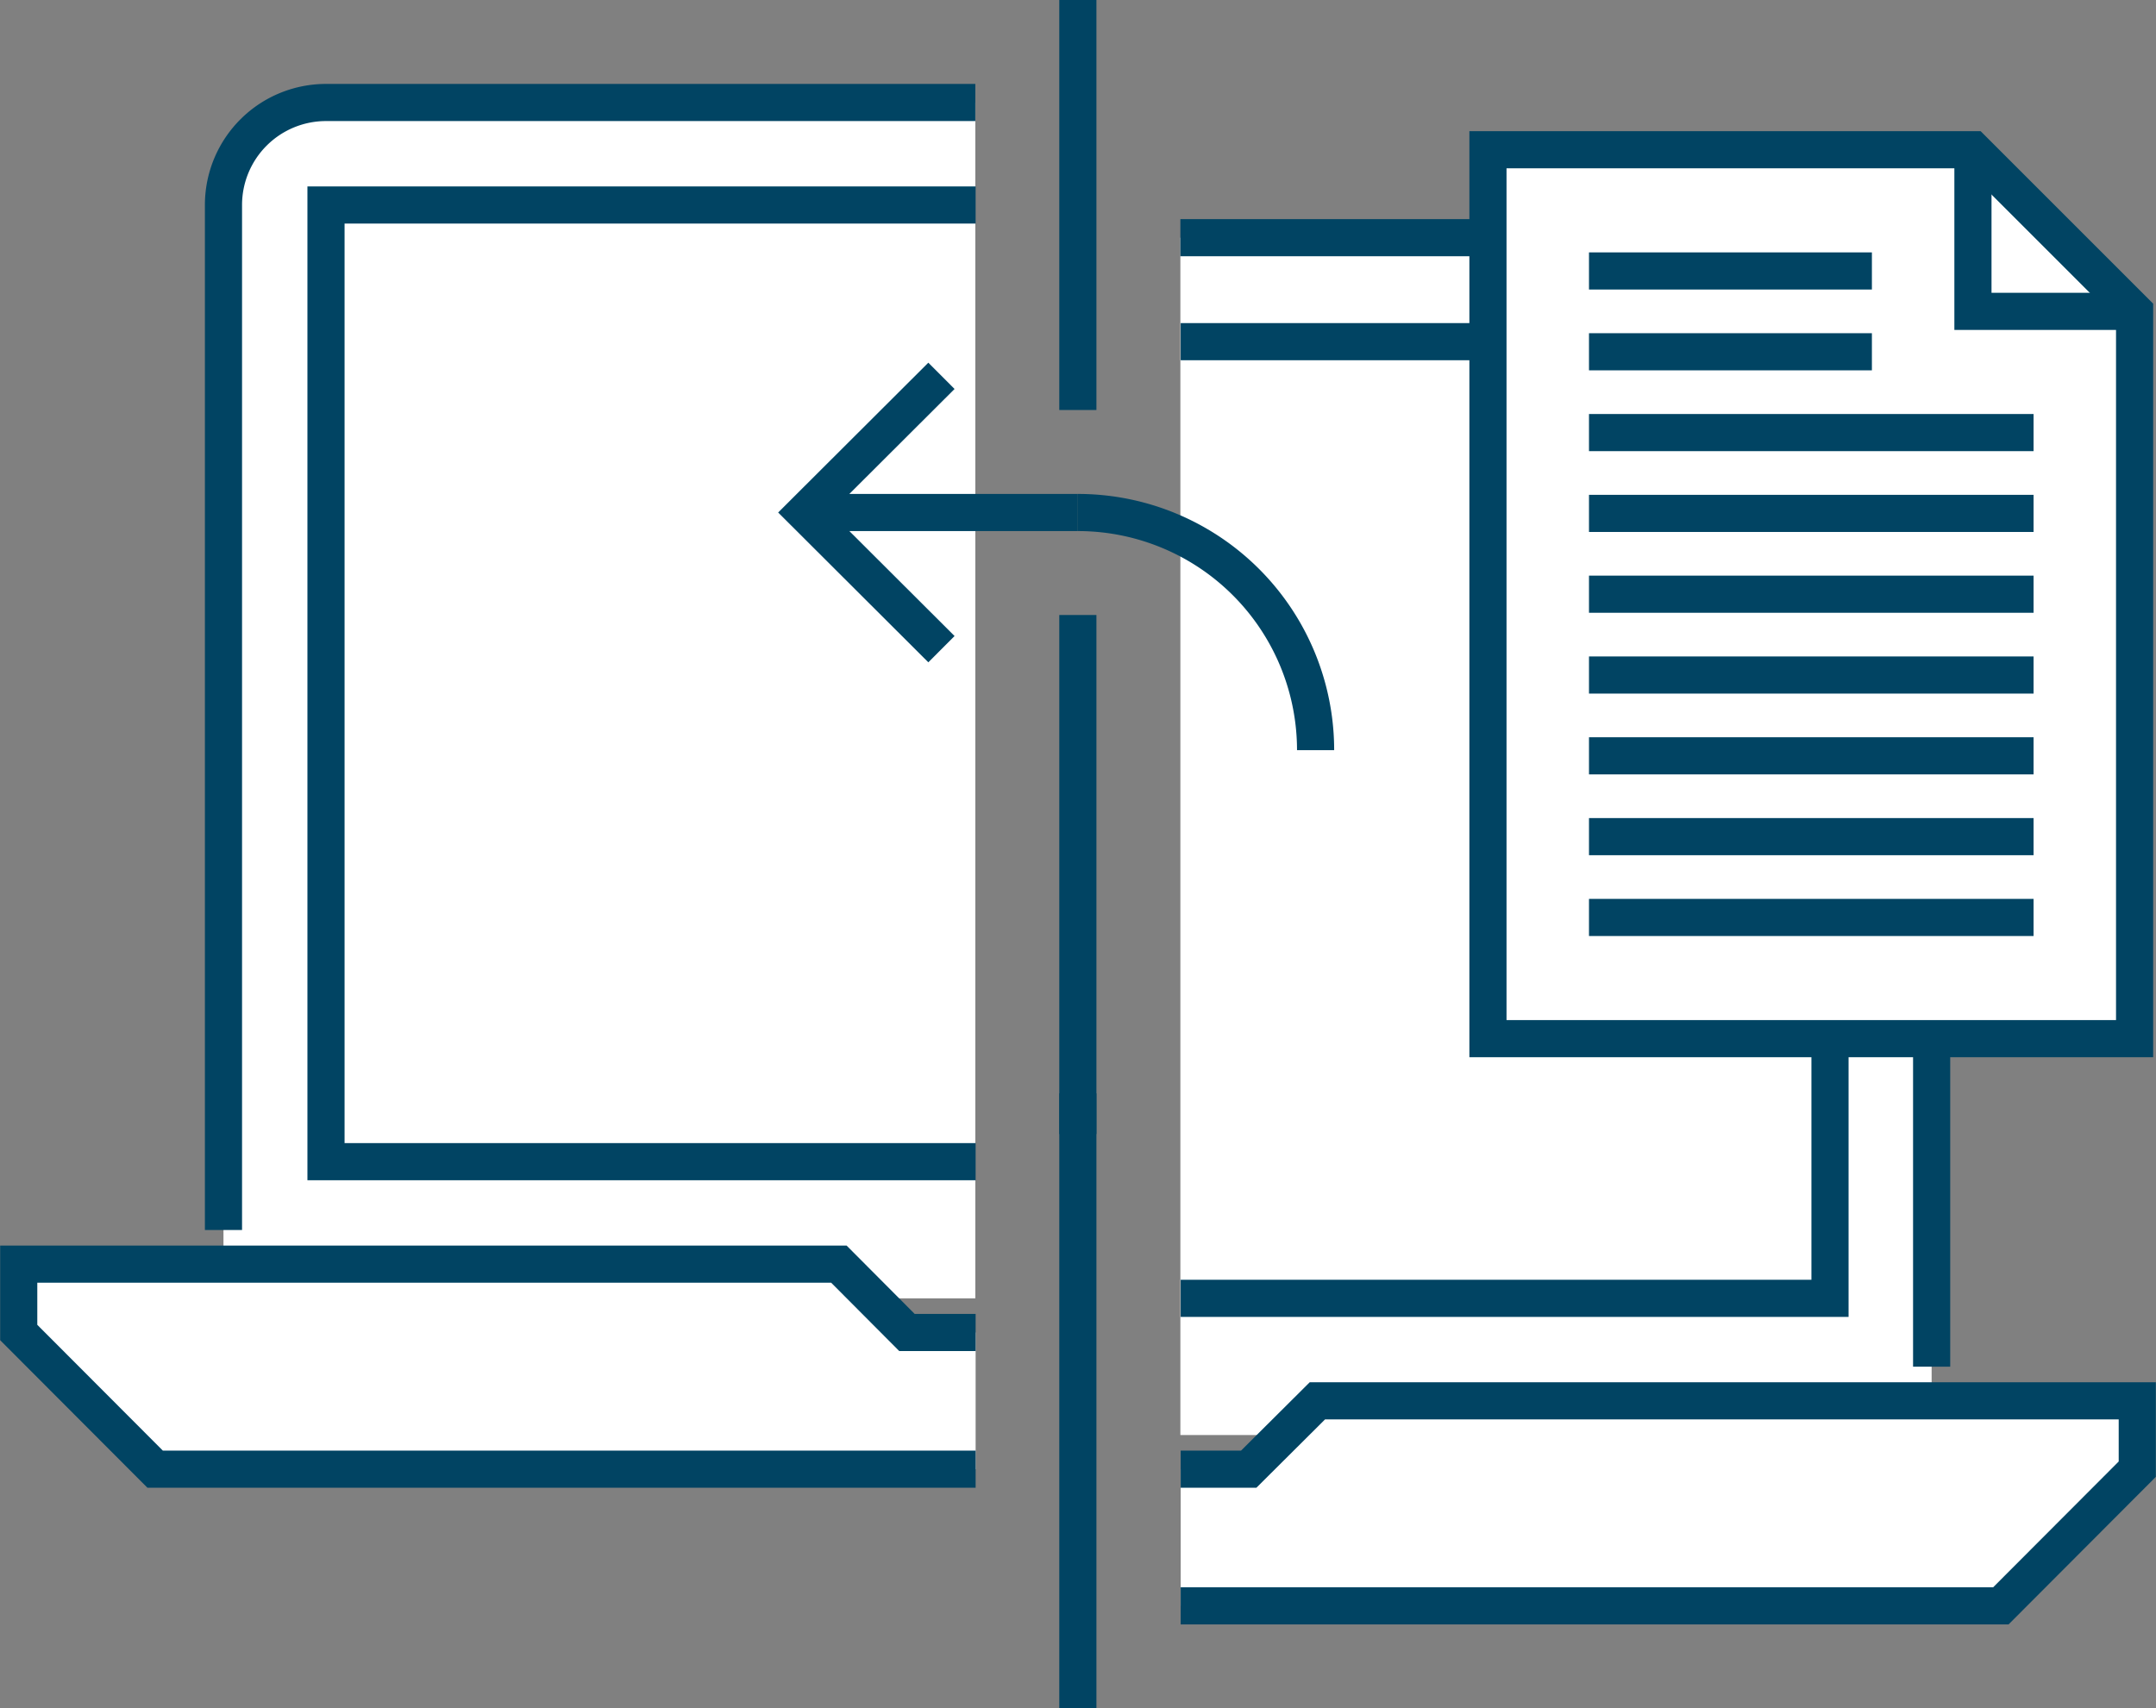
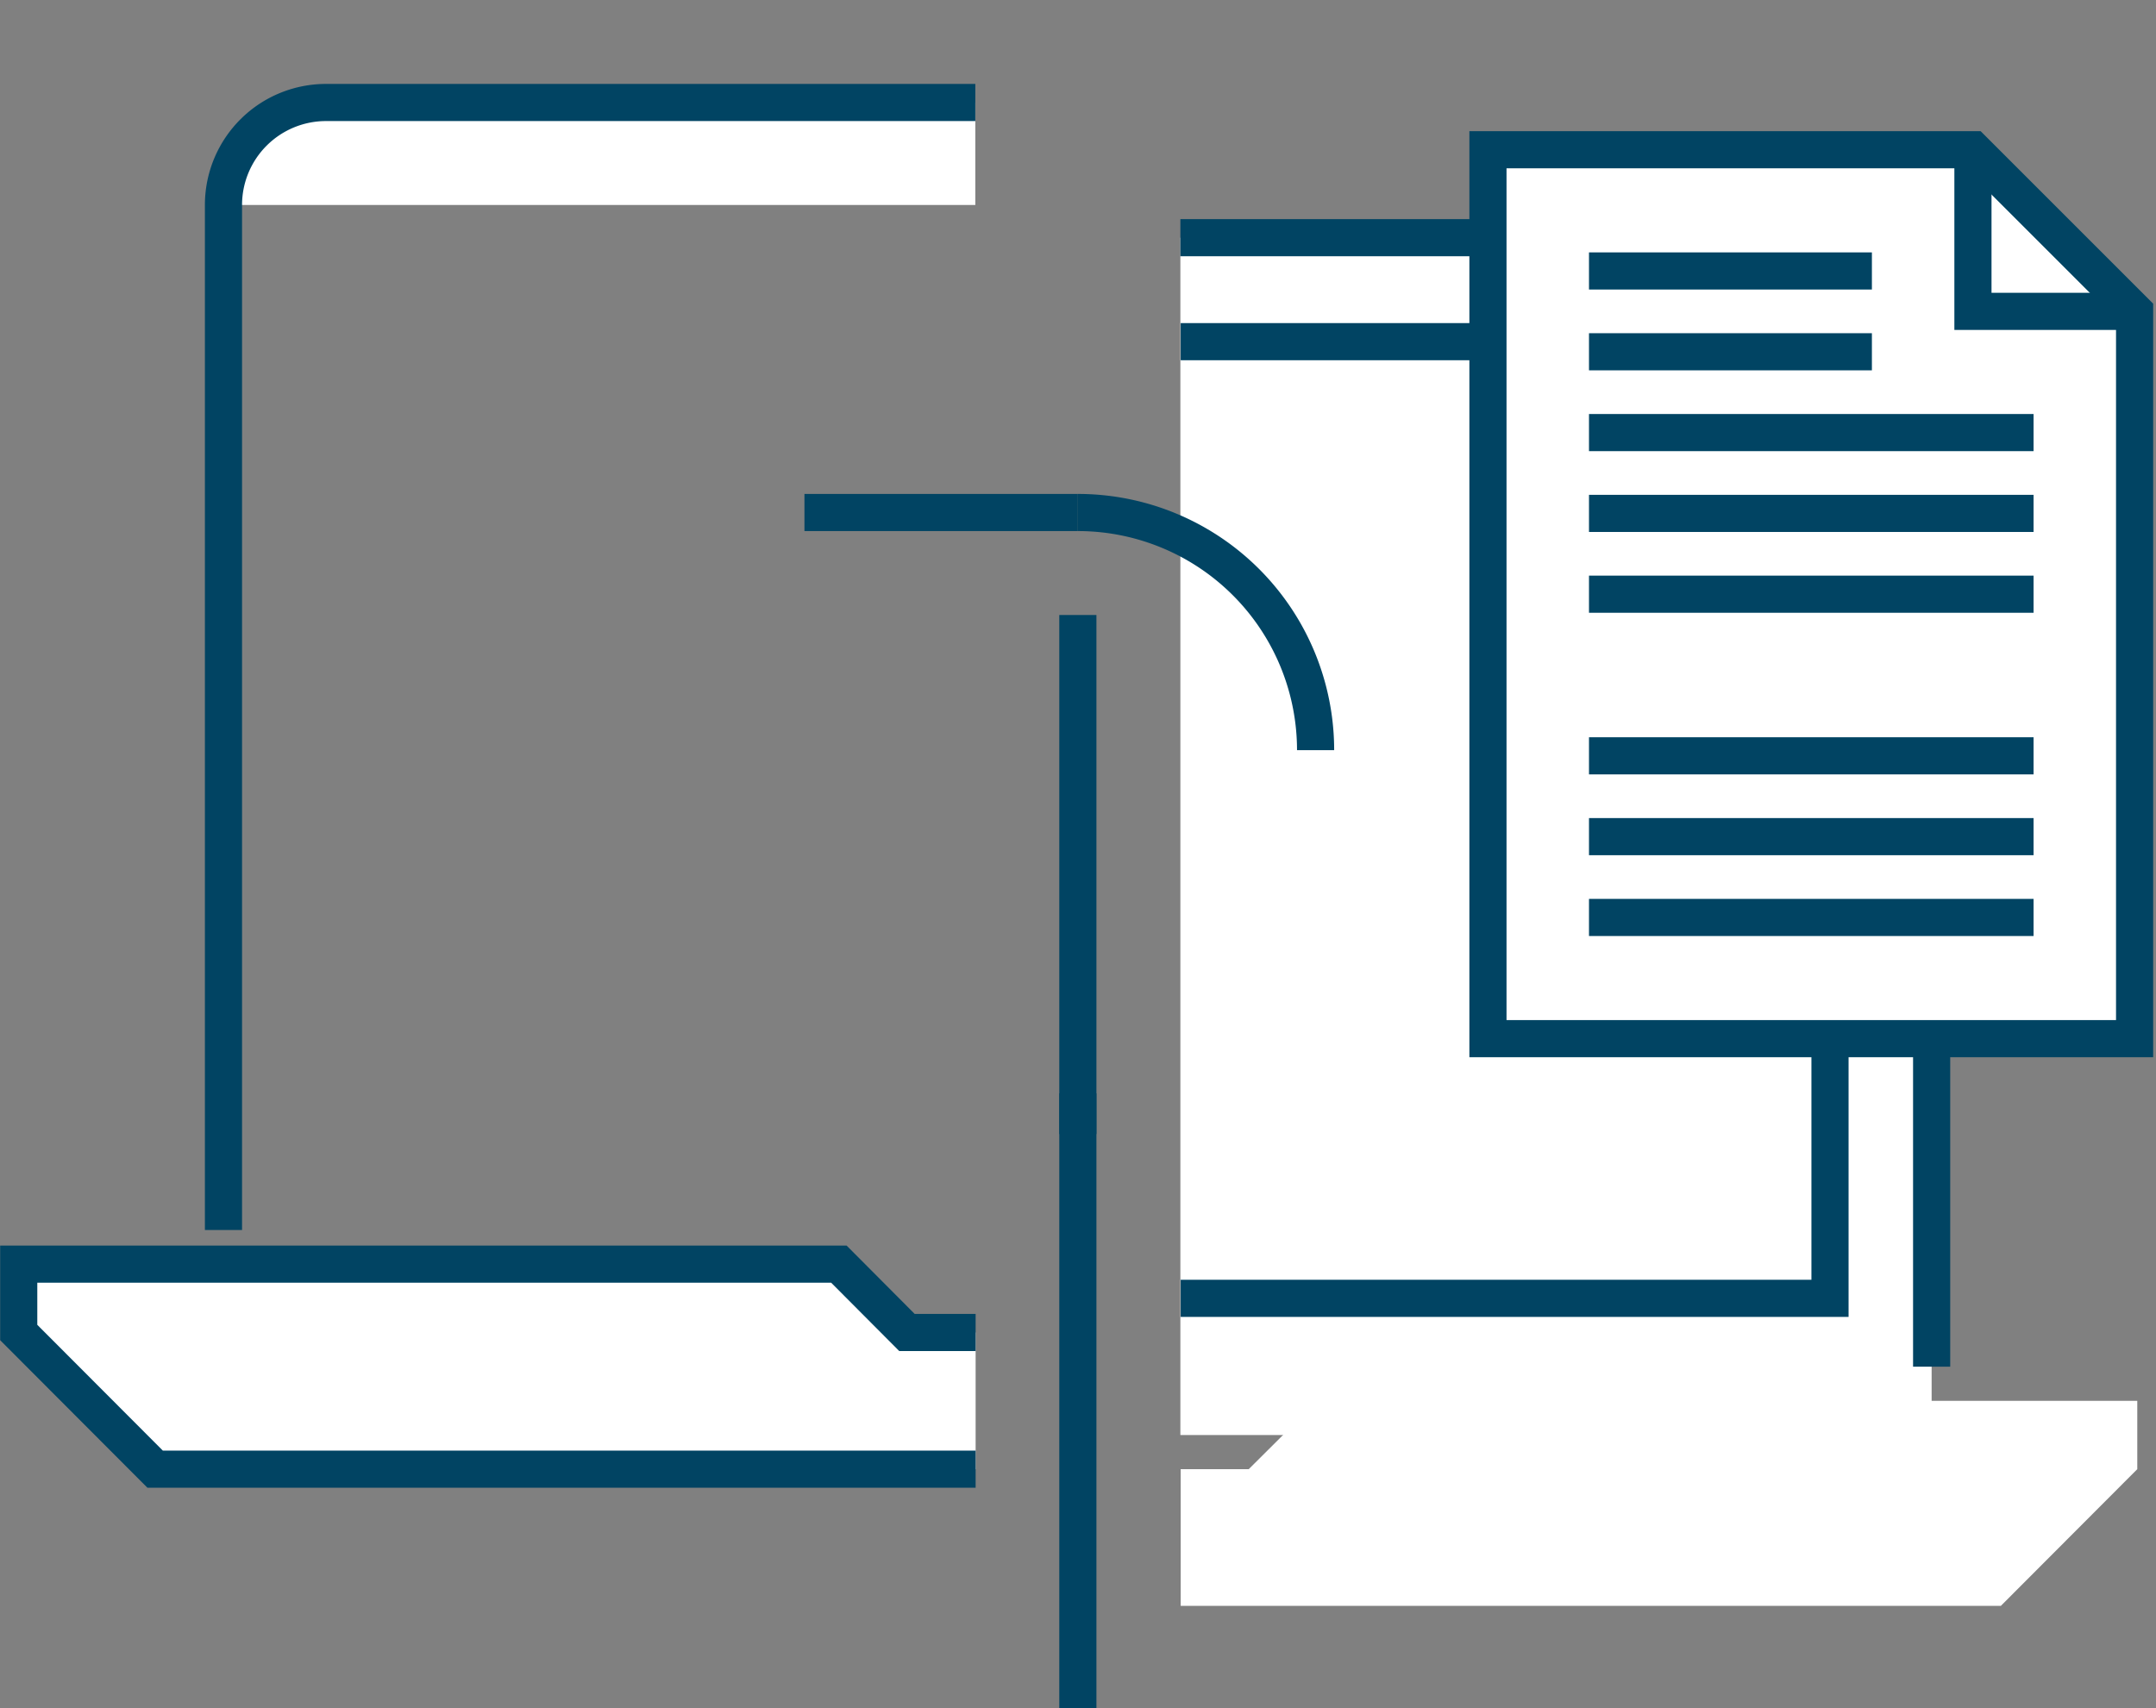
<svg xmlns="http://www.w3.org/2000/svg" viewBox="0 0 72.55 57.5">
  <rect x="0" y="0" width="72.55" height="57.5" fill="#808080" stroke="none" />
  <defs>
    <style>.cls-1{fill:#fff;}.cls-2{fill:none;stroke:#014463;stroke-miterlimit:10;stroke-width:1.25px;}</style>
  </defs>
  <title>SC-icon-system-restore-migration</title>
  <g id="Layer_2" data-name="Layer 2">
    <g id="Layer_1-2" data-name="Layer 1">
      <polygon class="cls-1" points="32.83 49.45 5.22 49.45 0.63 44.85 0.63 42.55 28.23 42.55 30.52 44.85 32.83 44.85 32.83 49.45" />
-       <path class="cls-1" d="M32.82,3.45H11A3.45,3.45,0,0,0,7.52,6.9V43.7h25.3" />
+       <path class="cls-1" d="M32.82,3.45H11A3.45,3.45,0,0,0,7.52,6.9h25.3" />
      <polyline class="cls-2" points="32.83 49.45 5.22 49.45 0.63 44.85 0.63 42.55 28.23 42.55 30.52 44.85 32.83 44.85" />
      <path class="cls-2" d="M32.82,3.45H11A3.45,3.45,0,0,0,7.52,6.9V41.4" />
      <polygon class="cls-1" points="39.73 54.05 67.33 54.05 71.92 49.45 71.92 47.15 44.33 47.15 42.02 49.45 39.73 49.45 39.73 54.05" />
      <path class="cls-1" d="M39.72,8H61.57A3.45,3.45,0,0,1,65,11.5V48.3H39.72" />
-       <polyline class="cls-2" points="39.73 54.05 67.33 54.05 71.92 49.45 71.92 47.15 44.33 47.15 42.02 49.45 39.73 49.45" />
      <path class="cls-2" d="M39.72,8H61.57A3.45,3.45,0,0,1,65,11.5V46" />
-       <polyline class="cls-2" points="32.83 39.1 10.97 39.1 10.97 6.9 32.83 6.9" />
      <polyline class="cls-2" points="39.73 43.7 61.58 43.7 61.58 11.5 39.73 11.5" />
      <line class="cls-2" x1="36.27" y1="36.8" x2="36.27" y2="57.5" />
      <line class="cls-2" x1="36.27" y1="20.7" x2="36.27" y2="38.17" />
-       <line class="cls-2" x1="36.27" x2="36.27" y2="13.8" />
      <path class="cls-2" d="M36.27,17.25a8,8,0,0,1,8,8" />
      <line class="cls-2" x1="27.07" y1="17.25" x2="36.27" y2="17.25" />
-       <polyline class="cls-2" points="31.68 21.85 27.07 17.25 31.68 12.65" />
      <polygon class="cls-1" points="71.83 34.96 50.07 34.96 50.07 5.04 66.39 5.04 71.83 10.48 71.83 34.96" />
      <polygon class="cls-1" points="71.83 10.48 66.39 10.48 66.39 5.04 71.83 10.48" />
      <polyline class="cls-2" points="66.39 5.04 66.39 10.48 71.83 10.48" />
      <polygon class="cls-2" points="66.39 5.04 71.83 10.48 71.83 34.96 50.07 34.96 50.07 5.04 66.39 5.04" />
      <line class="cls-2" x1="53.47" y1="9.12" x2="62.99" y2="9.12" />
      <line class="cls-2" x1="53.47" y1="11.84" x2="62.99" y2="11.84" />
      <line class="cls-2" x1="53.47" y1="14.56" x2="68.43" y2="14.56" />
      <line class="cls-2" x1="53.47" y1="17.28" x2="68.43" y2="17.28" />
      <line class="cls-2" x1="53.47" y1="20" x2="68.43" y2="20" />
-       <line class="cls-2" x1="53.47" y1="22.72" x2="68.43" y2="22.72" />
      <line class="cls-2" x1="53.47" y1="25.44" x2="68.43" y2="25.44" />
      <line class="cls-2" x1="53.47" y1="28.16" x2="68.43" y2="28.16" />
      <line class="cls-2" x1="53.47" y1="30.88" x2="68.43" y2="30.88" />
    </g>
  </g>
</svg>